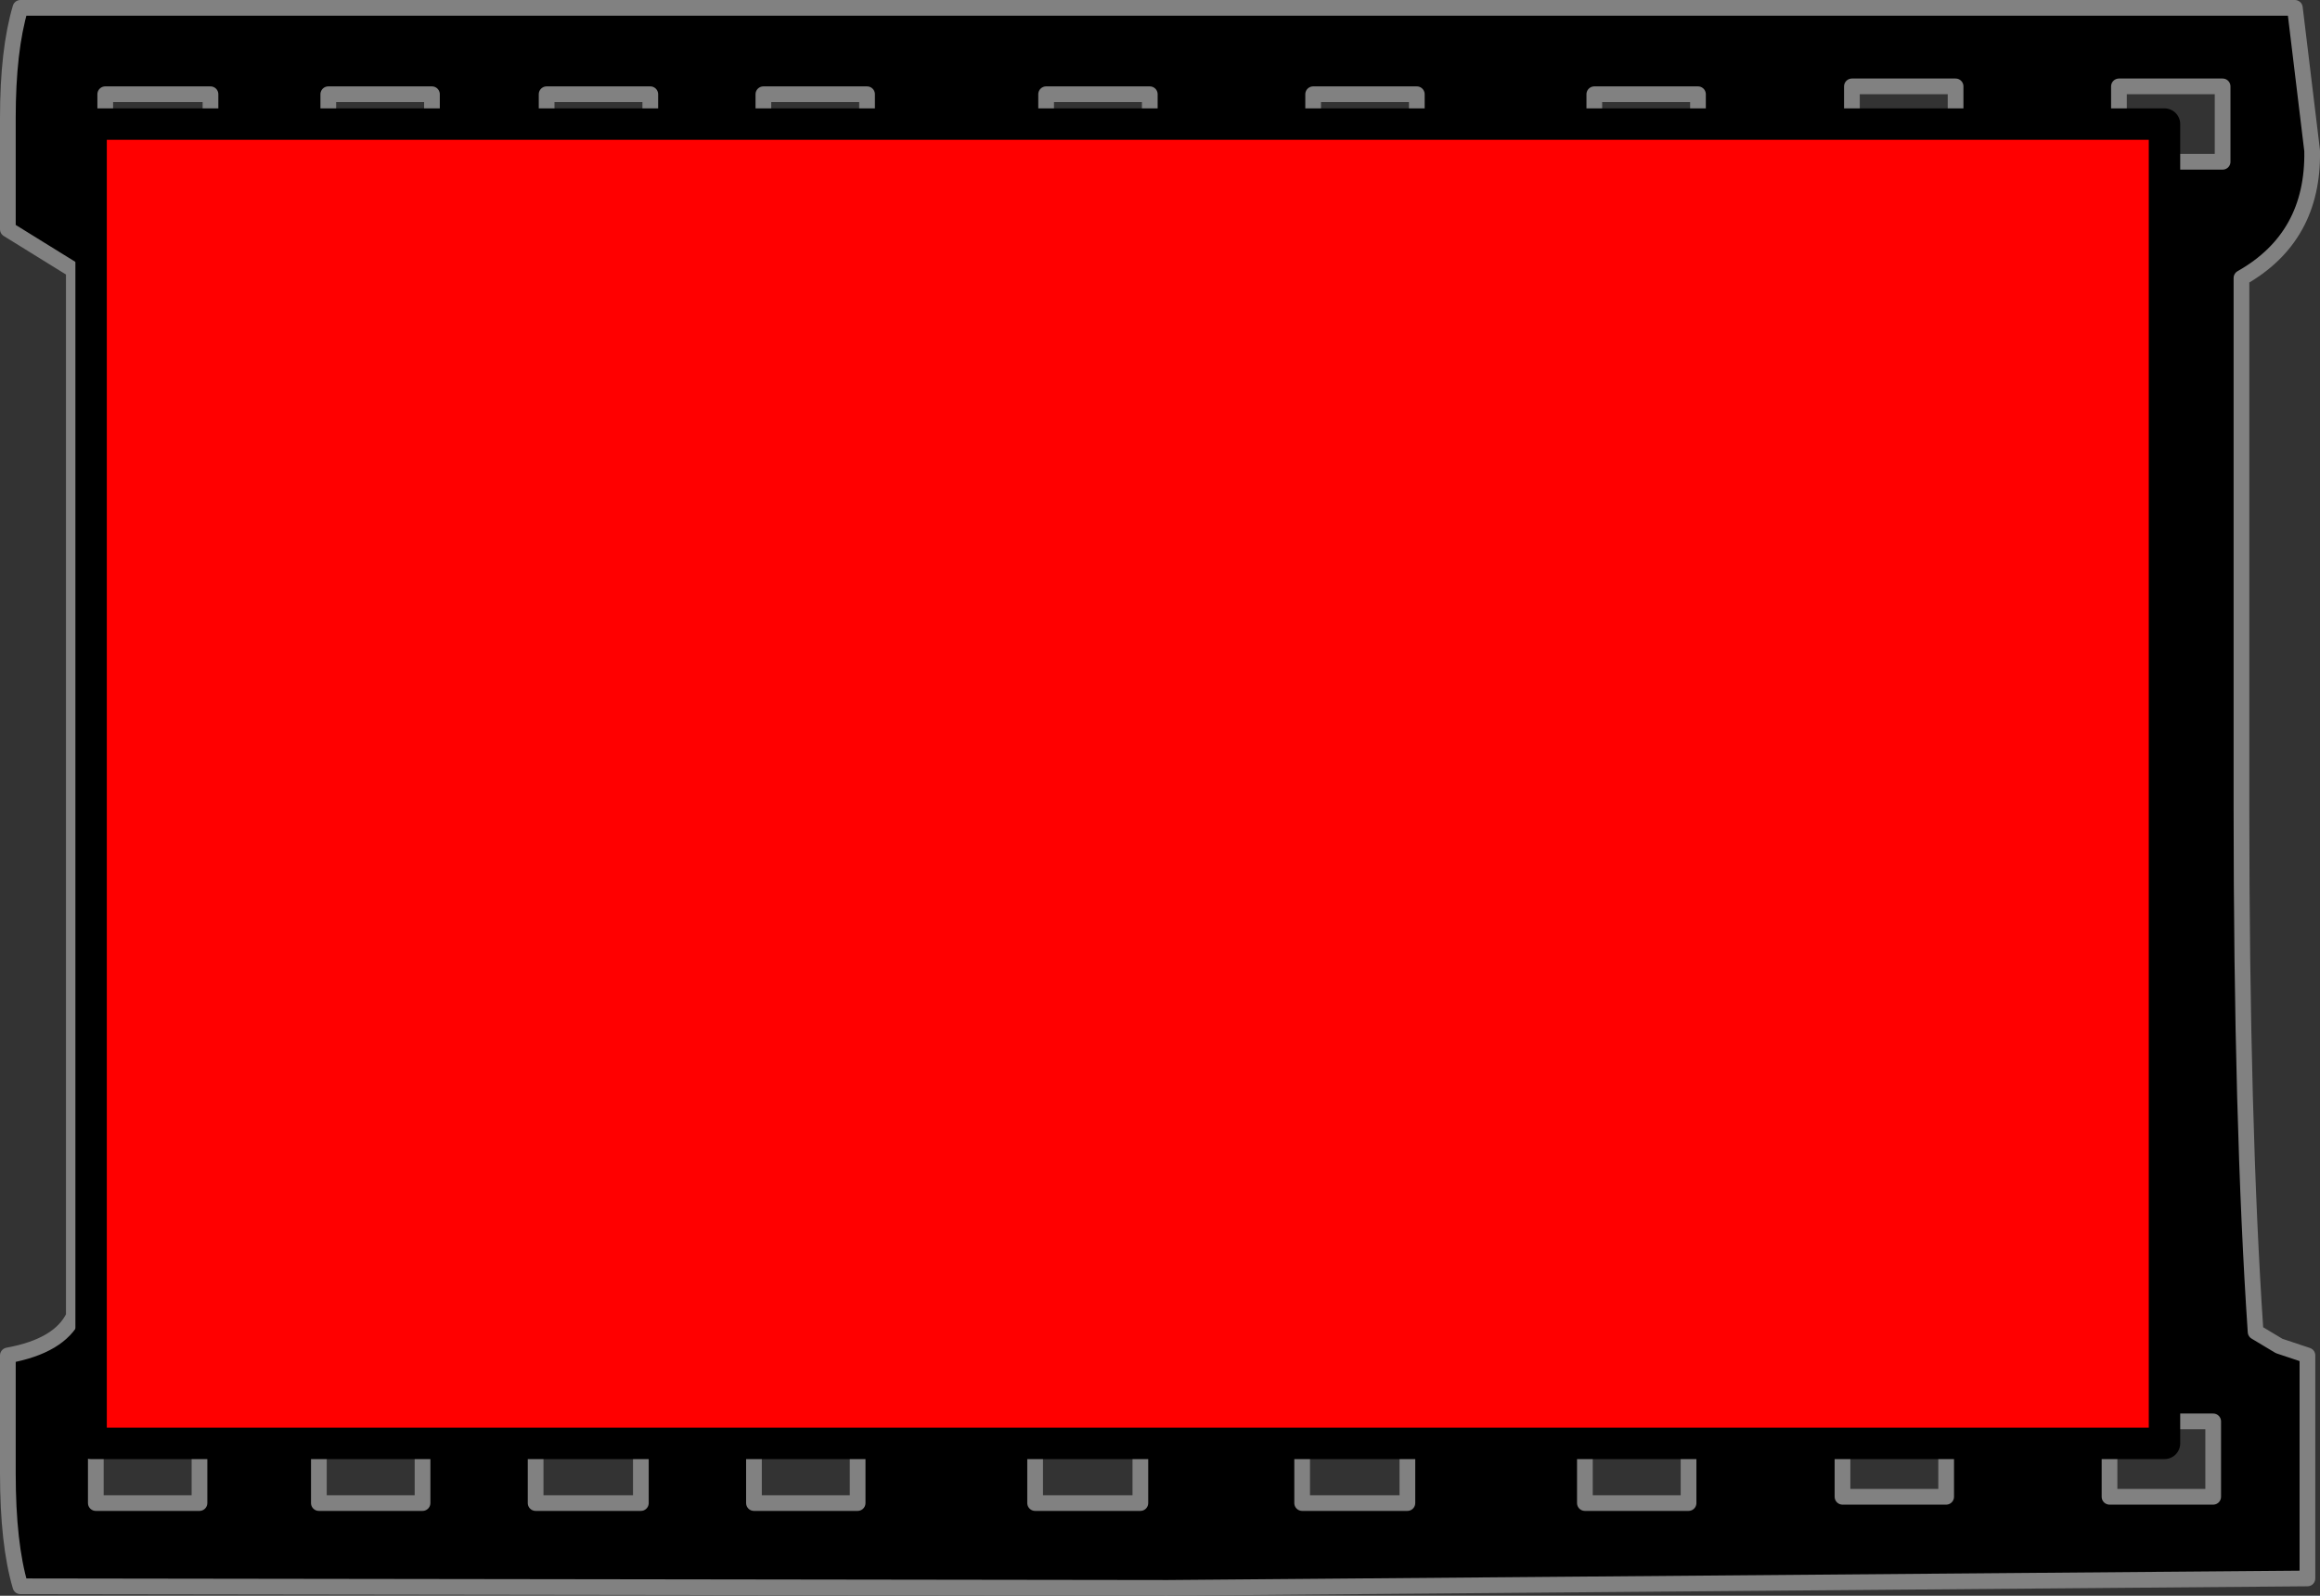
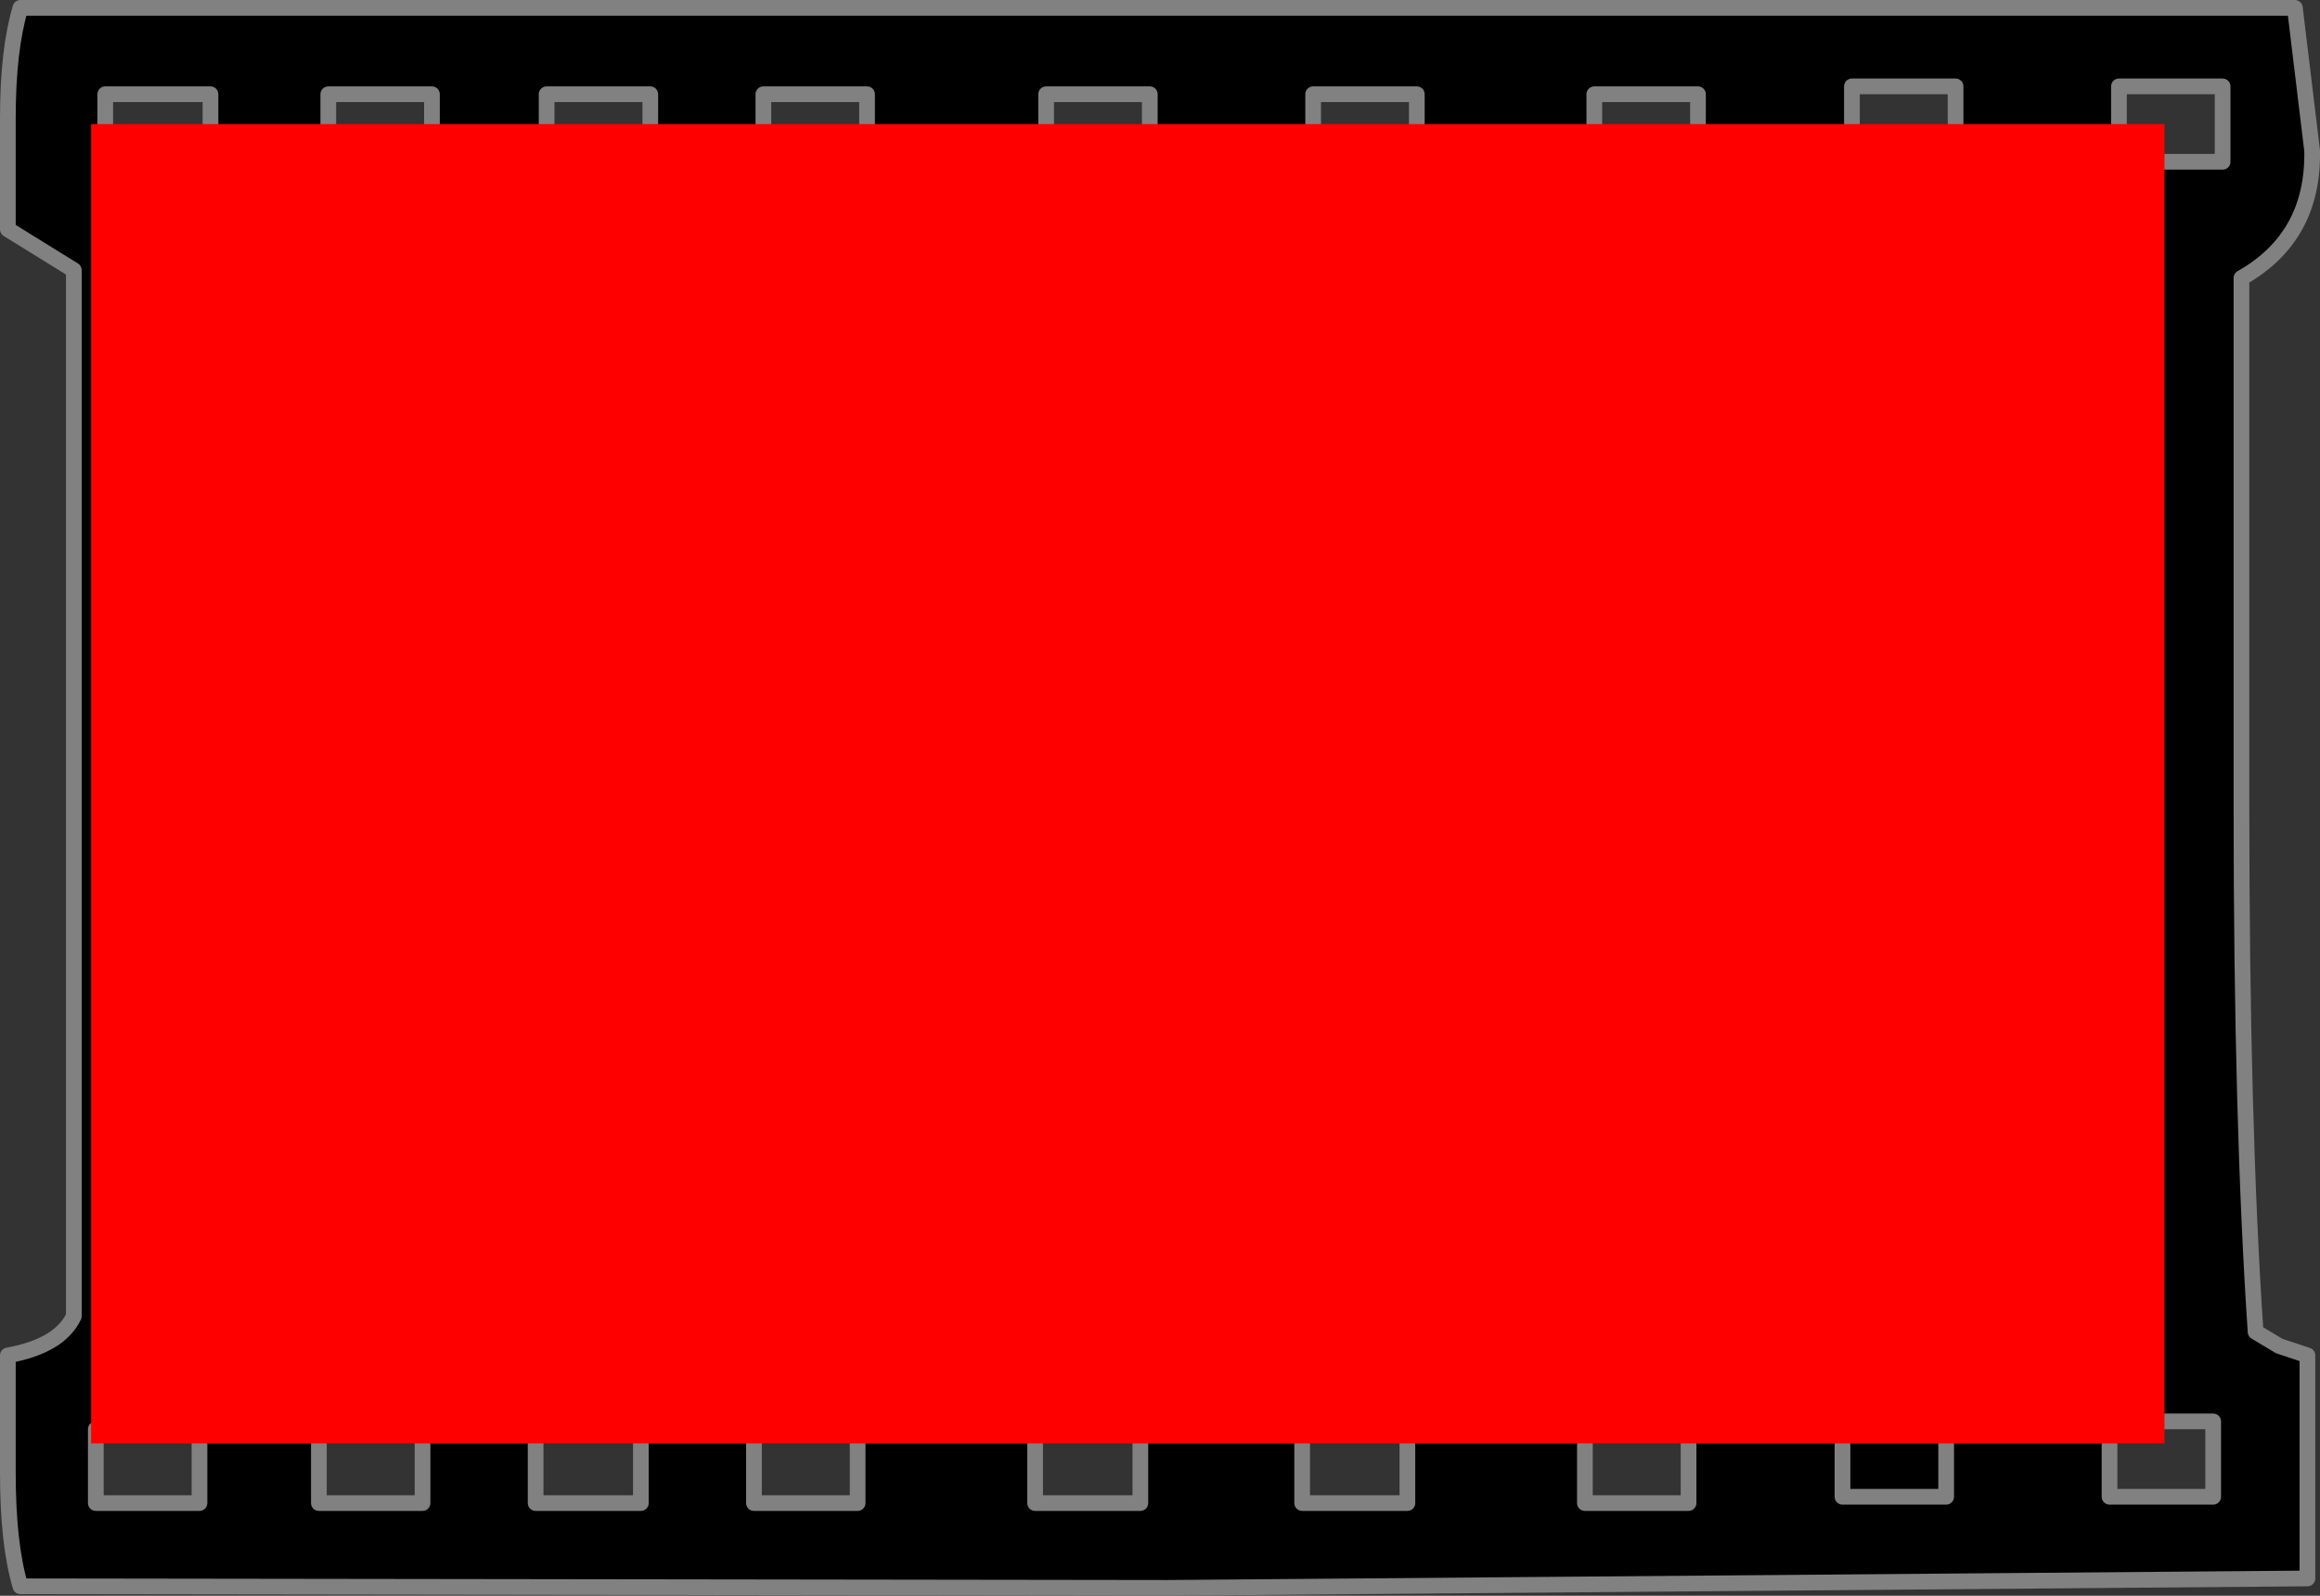
<svg xmlns="http://www.w3.org/2000/svg" height="50.8px" width="73.85px">
  <rect width="100%" height="100%" fill="#333333" stroke="none" />
  <g transform="matrix(1.0, 0.0, 0.0, 1.0, 36.9, 24.95)">
-     <path d="M-3.6 -19.55 L-0.3 -19.55 -0.3 -21.95 -3.6 -21.95 -3.6 -19.55 M-12.6 -21.95 L-12.6 -19.55 -9.3 -19.55 -9.3 -21.95 -12.6 -21.95 M4.9 -19.55 L8.2 -19.55 8.2 -21.95 4.9 -21.95 4.9 -19.55 M-30.2 -21.95 L-33.55 -21.95 -33.55 -19.55 -30.2 -19.55 -30.2 -21.95 M-26.45 -21.95 L-26.45 -19.55 -23.15 -19.55 -23.15 -21.95 -26.45 -21.95 M-16.2 -21.95 L-19.5 -21.95 -19.5 -19.55 -16.2 -19.55 -16.2 -21.95 M-36.25 -24.7 L36.15 -24.7 36.7 -20.15 Q36.75 -17.4 34.45 -16.1 L34.45 0.75 Q34.45 10.8 34.9 17.45 L35.65 17.9 36.55 18.2 36.55 25.3 0.25 25.6 -36.25 25.55 Q-36.65 24.2 -36.65 21.95 L-36.65 18.2 Q-35.0 17.9 -34.55 16.95 L-34.55 -16.35 -36.65 -17.65 -36.65 -21.2 Q-36.65 -23.35 -36.25 -24.7 M-33.85 22.9 L-30.55 22.9 -30.55 20.55 -33.85 20.55 -33.85 22.9 M-0.6 20.55 L-3.95 20.55 -3.95 22.9 -0.6 22.9 -0.6 20.55 M4.55 22.9 L7.9 22.9 7.9 20.55 4.55 20.55 4.55 22.9 M-12.9 20.55 L-12.9 22.9 -9.6 22.9 -9.6 20.55 -12.9 20.55 M-16.5 20.55 L-19.85 20.55 -19.85 22.9 -16.5 22.9 -16.5 20.55 M-26.75 20.55 L-26.75 22.9 -23.45 22.9 -23.45 20.55 -26.75 20.55 M30.55 -22.2 L30.55 -19.8 33.85 -19.8 33.85 -22.2 30.55 -22.2 M13.85 -21.95 L13.85 -19.55 17.15 -19.55 17.15 -21.95 13.85 -21.95 M22.05 -22.2 L22.05 -19.8 25.35 -19.8 25.35 -22.2 22.05 -22.2 M30.25 20.3 L30.25 22.7 33.55 22.7 33.55 20.3 30.25 20.3 M21.75 20.3 L21.75 22.7 25.05 22.7 25.05 20.3 21.75 20.3 M13.55 22.9 L16.85 22.9 16.85 20.55 13.55 20.55 13.55 22.9" fill="#000000" fill-rule="evenodd" stroke="none" />
+     <path d="M-3.6 -19.55 L-0.3 -19.55 -0.3 -21.95 -3.6 -21.95 -3.6 -19.55 M-12.6 -21.95 L-12.6 -19.55 -9.3 -19.55 -9.3 -21.95 -12.6 -21.95 M4.9 -19.55 L8.2 -19.55 8.2 -21.95 4.9 -21.95 4.9 -19.55 M-30.2 -21.95 L-33.55 -21.95 -33.55 -19.55 -30.2 -19.55 -30.2 -21.95 M-26.45 -21.95 L-26.45 -19.55 -23.15 -19.55 -23.15 -21.95 -26.45 -21.95 M-16.2 -21.95 L-19.5 -21.95 -19.5 -19.55 -16.2 -19.55 -16.2 -21.95 M-36.25 -24.7 L36.15 -24.7 36.7 -20.15 Q36.75 -17.4 34.45 -16.1 L34.45 0.75 Q34.45 10.8 34.9 17.45 L35.65 17.9 36.55 18.2 36.55 25.3 0.25 25.6 -36.25 25.55 Q-36.65 24.2 -36.65 21.95 L-36.65 18.2 Q-35.0 17.9 -34.55 16.95 L-34.55 -16.35 -36.65 -17.65 -36.65 -21.2 Q-36.65 -23.35 -36.25 -24.7 M-33.85 22.9 L-30.55 22.9 -30.55 20.55 -33.85 20.55 -33.85 22.9 M-0.6 20.55 L-3.95 20.55 -3.95 22.9 -0.6 22.9 -0.6 20.55 M4.55 22.9 L7.9 22.9 7.9 20.55 4.55 20.55 4.55 22.9 M-12.9 20.55 L-12.9 22.9 -9.6 22.9 -9.6 20.55 -12.9 20.55 M-16.5 20.55 L-19.85 20.55 -19.85 22.9 -16.5 22.9 -16.5 20.55 M-26.75 20.55 L-26.75 22.9 -23.45 22.9 -23.45 20.55 -26.75 20.55 M30.55 -22.2 L30.55 -19.8 33.85 -19.8 33.85 -22.2 30.55 -22.2 M13.85 -21.95 L13.85 -19.55 17.15 -19.55 17.15 -21.95 13.85 -21.95 M22.05 -22.2 L22.05 -19.8 25.35 -19.8 25.35 -22.2 22.05 -22.2 M30.25 20.3 L30.25 22.7 33.55 22.7 33.55 20.3 30.25 20.3 M21.75 20.3 M13.55 22.9 L16.85 22.9 16.85 20.55 13.55 20.55 13.55 22.9" fill="#000000" fill-rule="evenodd" stroke="none" />
    <path d="M-3.6 -19.55 L-0.3 -19.55 -0.3 -21.95 -3.6 -21.95 -3.6 -19.55 M-12.6 -21.95 L-12.6 -19.55 -9.3 -19.55 -9.3 -21.95 -12.6 -21.95 M4.9 -19.55 L8.2 -19.55 8.2 -21.95 4.9 -21.95 4.9 -19.55 M-30.2 -21.95 L-33.55 -21.95 -33.55 -19.55 -30.2 -19.55 -30.2 -21.95 M-26.45 -21.95 L-26.45 -19.55 -23.15 -19.55 -23.15 -21.95 -26.45 -21.95 M-16.2 -21.95 L-19.5 -21.95 -19.5 -19.55 -16.2 -19.55 -16.2 -21.95 M-36.25 -24.7 L36.15 -24.7 36.7 -20.15 Q36.75 -17.4 34.45 -16.1 L34.45 0.75 Q34.45 10.8 34.9 17.45 L35.65 17.9 36.55 18.2 36.55 25.3 0.25 25.6 -36.25 25.55 Q-36.65 24.2 -36.65 21.95 L-36.65 18.2 Q-35.0 17.9 -34.55 16.95 L-34.55 -16.35 -36.65 -17.65 -36.65 -21.2 Q-36.65 -23.35 -36.25 -24.7 M-33.85 22.9 L-30.55 22.9 -30.55 20.55 -33.85 20.55 -33.85 22.9 M-0.6 20.55 L-3.95 20.55 -3.95 22.9 -0.6 22.9 -0.6 20.55 M4.55 22.9 L7.9 22.9 7.9 20.55 4.55 20.55 4.55 22.9 M-12.9 20.55 L-12.9 22.9 -9.6 22.9 -9.6 20.55 -12.9 20.55 M-16.5 20.55 L-19.85 20.55 -19.85 22.9 -16.5 22.9 -16.5 20.55 M-26.75 20.55 L-26.75 22.9 -23.45 22.9 -23.45 20.55 -26.75 20.55 M30.55 -22.2 L30.55 -19.8 33.85 -19.8 33.85 -22.2 30.55 -22.2 M13.85 -21.95 L13.85 -19.55 17.15 -19.55 17.15 -21.95 13.85 -21.95 M22.05 -22.2 L22.05 -19.8 25.35 -19.8 25.35 -22.2 22.05 -22.2 M30.25 20.3 L30.25 22.7 33.55 22.7 33.55 20.3 30.25 20.3 M21.75 20.3 L21.75 22.7 25.05 22.7 25.05 20.3 21.75 20.3 M13.55 22.9 L16.85 22.9 16.85 20.55 13.55 20.55 13.55 22.9" fill="none" stroke="#818181" stroke-linecap="round" stroke-linejoin="round" stroke-width="0.5" />
-     <path d="M0.15 -17.65 L28.6 -17.35 Q30.35 -17.15 30.9 -16.1 L30.95 0.75 Q30.95 10.7 30.45 17.45 L26.85 18.45 -1.1 18.5 -28.95 18.2 Q-29.2 17.9 -30.25 17.6 -31.1 17.4 -31.15 16.95 -31.65 10.5 -31.65 1.0 L-31.6 -15.1 Q-31.5 -16.65 -28.45 -17.65 L0.15 -17.65" fill="#666666" fill-rule="evenodd" stroke="none" />
    <path d="M-18.05 -2.4 Q-18.05 -1.6 -18.45 -1.05 -18.9 -0.5 -19.7 -0.3 -18.8 -0.2 -18.4 0.2 -17.95 0.65 -17.95 1.25 L-17.95 3.2 -17.8 3.65 -17.15 3.8 -17.15 4.85 -17.7 4.85 Q-19.1 4.85 -19.65 4.35 -20.25 3.9 -20.25 2.85 L-20.25 1.2 Q-20.25 0.8 -20.45 0.65 L-21.15 0.45 -22.15 0.45 -22.15 4.85 -24.55 4.85 -24.55 -4.65 -20.9 -4.65 Q-19.45 -4.65 -18.75 -4.1 -18.05 -3.55 -18.05 -2.4 M-20.65 -3.3 Q-20.95 -3.6 -21.5 -3.6 L-22.15 -3.6 -22.15 -0.65 -21.45 -0.65 Q-20.9 -0.65 -20.7 -1.0 -20.45 -1.25 -20.45 -2.1 L-20.65 -3.3" fill="#ffffff" fill-rule="evenodd" stroke="none" />
    <path d="M-15.55 -4.15 Q-14.8 -4.65 -13.1 -4.65 L-10.75 -4.65 -10.75 -3.6 -12.45 -3.6 -13.55 -3.3 -13.85 -2.35 -13.85 -1.5 -11.0 -1.5 -11.0 -0.25 -13.85 -0.25 -13.85 2.2 Q-13.85 3.05 -13.5 3.4 -13.1 3.8 -12.25 3.8 L-10.45 3.8 -10.45 4.85 -13.2 4.85 Q-14.7 4.85 -15.45 4.25 -16.2 3.65 -16.2 2.4 L-16.2 -2.2 Q-16.2 -3.65 -15.55 -4.15" fill="#ffffff" fill-rule="evenodd" stroke="none" />
-     <path d="M-5.6 -4.65 Q-4.05 -4.65 -3.4 -4.05 -2.75 -3.45 -2.75 -2.05 -2.75 -0.75 -3.5 -0.15 -4.2 0.5 -5.75 0.5 L-6.9 0.5 -6.9 4.85 -9.3 4.85 -9.3 -4.65 -5.6 -4.65 M-6.4 -0.55 Q-5.75 -0.55 -5.45 -0.9 -5.1 -1.25 -5.1 -2.05 -5.1 -2.85 -5.45 -3.2 -5.75 -3.6 -6.4 -3.6 L-6.9 -3.6 -6.9 -0.55 -6.4 -0.55" fill="#ffffff" fill-rule="evenodd" stroke="none" />
-     <path d="M1.6 -3.6 L0.95 -3.6 0.95 -0.65 1.65 -0.65 Q2.25 -0.65 2.45 -1.0 L2.7 -2.1 2.45 -3.3 Q2.25 -3.6 1.6 -3.6 M-1.4 -4.65 L2.2 -4.65 Q3.7 -4.65 4.4 -4.1 5.1 -3.5 5.1 -2.4 5.1 -1.55 4.65 -1.05 L3.4 -0.3 Q4.3 -0.2 4.7 0.2 5.2 0.65 5.2 1.25 L5.2 3.2 5.35 3.65 5.95 3.8 5.95 4.85 5.4 4.85 Q4.0 4.85 3.45 4.35 2.9 3.9 2.9 2.85 L2.9 1.2 2.65 0.65 1.95 0.45 0.95 0.45 0.95 4.85 -1.4 4.85 -1.4 -4.65" fill="#ffffff" fill-rule="evenodd" stroke="none" />
    <path d="M7.1 -4.65 L9.5 -4.65 9.5 4.85 7.1 4.85 7.1 -4.65" fill="#ffffff" fill-rule="evenodd" stroke="none" />
    <path d="M10.8 -2.35 Q10.8 -3.4 11.65 -4.1 12.65 -4.75 13.85 -4.75 15.2 -4.75 16.0 -4.1 16.8 -3.45 16.8 -2.4 L14.55 -2.4 14.35 -3.1 13.7 -3.35 13.15 -3.15 12.95 -2.65 13.15 -2.1 13.85 -1.5 15.95 0.0 16.85 1.1 17.15 2.3 Q17.15 3.6 16.3 4.3 15.45 5.0 13.85 5.0 12.4 5.0 11.55 4.4 10.75 3.8 10.75 2.65 L12.95 2.65 Q12.95 3.1 13.2 3.35 L13.9 3.6 14.65 3.4 14.9 2.75 14.7 2.0 14.05 1.3 12.05 -0.15 11.15 -1.2 Q10.8 -1.8 10.8 -2.35" fill="#ffffff" fill-rule="evenodd" stroke="none" />
-     <path d="M18.8 -4.15 Q19.45 -4.65 21.25 -4.65 L23.55 -4.65 23.55 -3.6 21.85 -3.6 20.8 -3.3 Q20.5 -3.05 20.5 -2.35 L20.5 -1.5 23.3 -1.5 23.3 -0.25 20.5 -0.25 20.5 2.2 Q20.5 3.1 20.85 3.4 21.25 3.8 22.1 3.8 L23.85 3.8 23.85 4.85 21.15 4.85 Q19.65 4.85 18.9 4.25 18.1 3.6 18.1 2.4 L18.1 -2.2 Q18.1 -3.6 18.8 -4.15" fill="#ffffff" fill-rule="evenodd" stroke="none" />
    <path d="M32.0 21.0 L-34.0 21.0 -34.0 -21.0 32.0 -21.0 32.0 21.0" fill="#ff0000" fill-rule="evenodd" stroke="none" />
-     <path d="M32.0 21.0 L-34.0 21.0 -34.0 -21.0 32.0 -21.0 32.0 21.0 Z" fill="none" stroke="#000000" stroke-linecap="round" stroke-linejoin="round" stroke-width="1.0" />
  </g>
</svg>